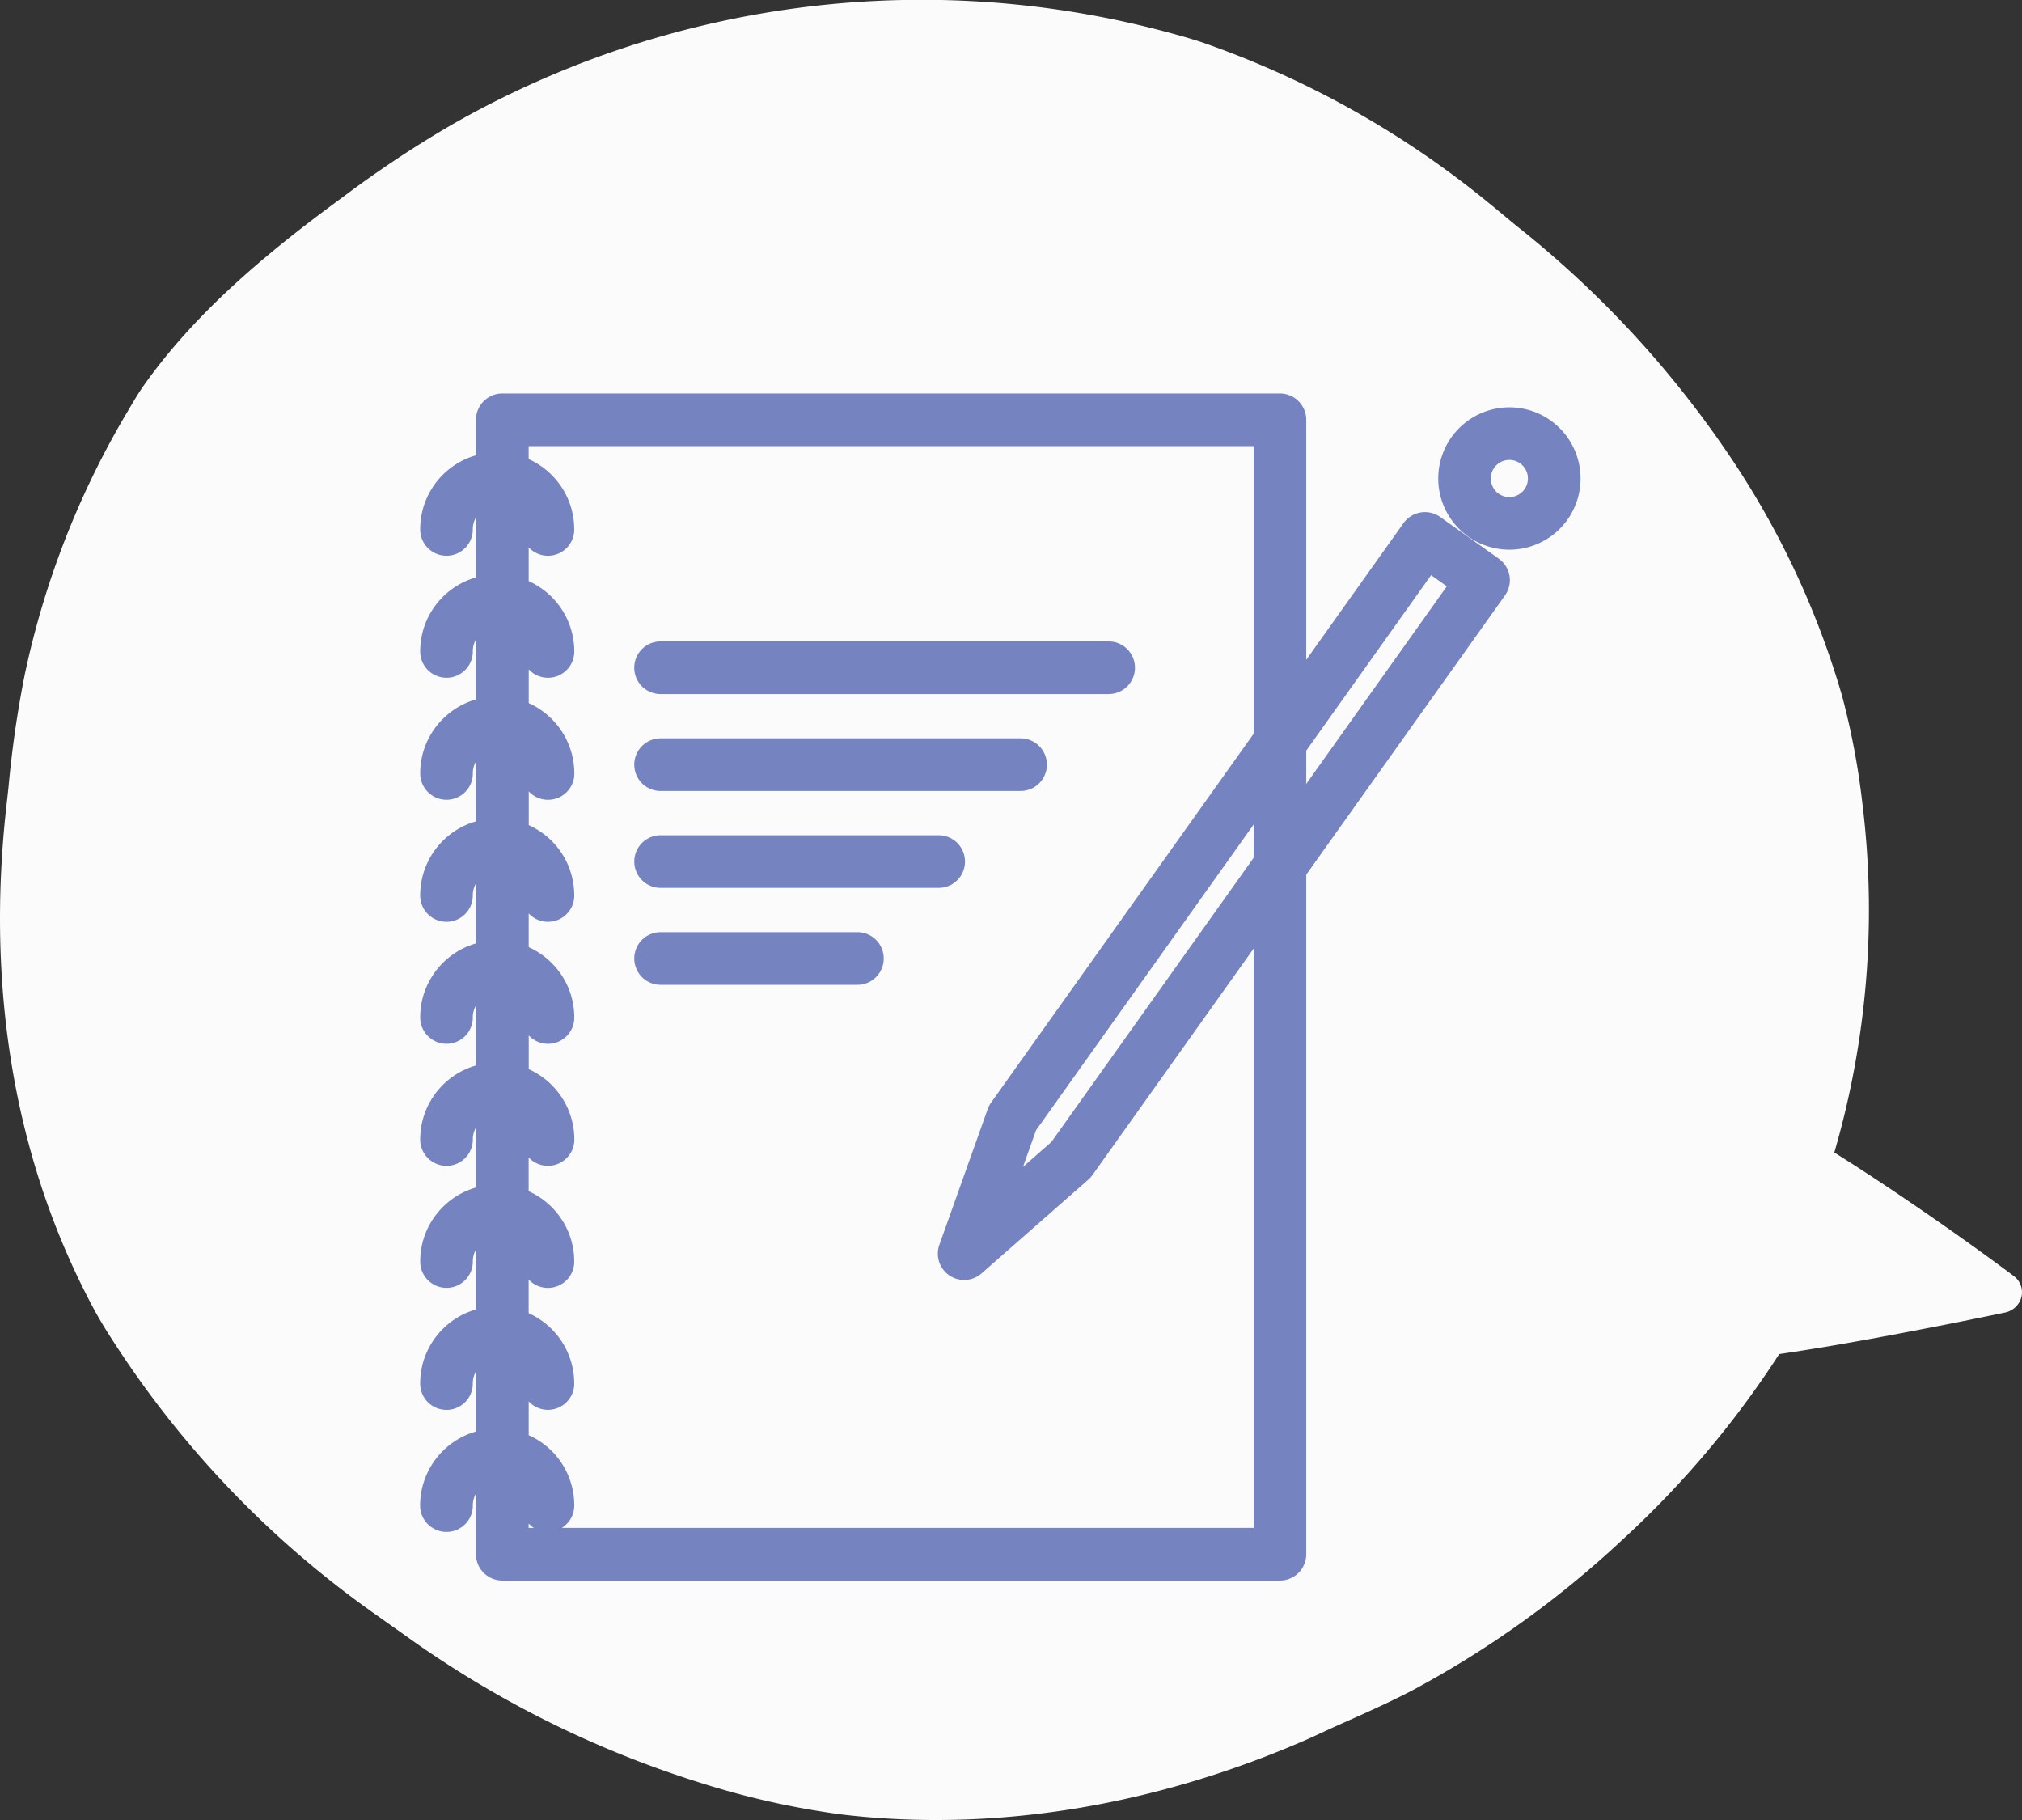
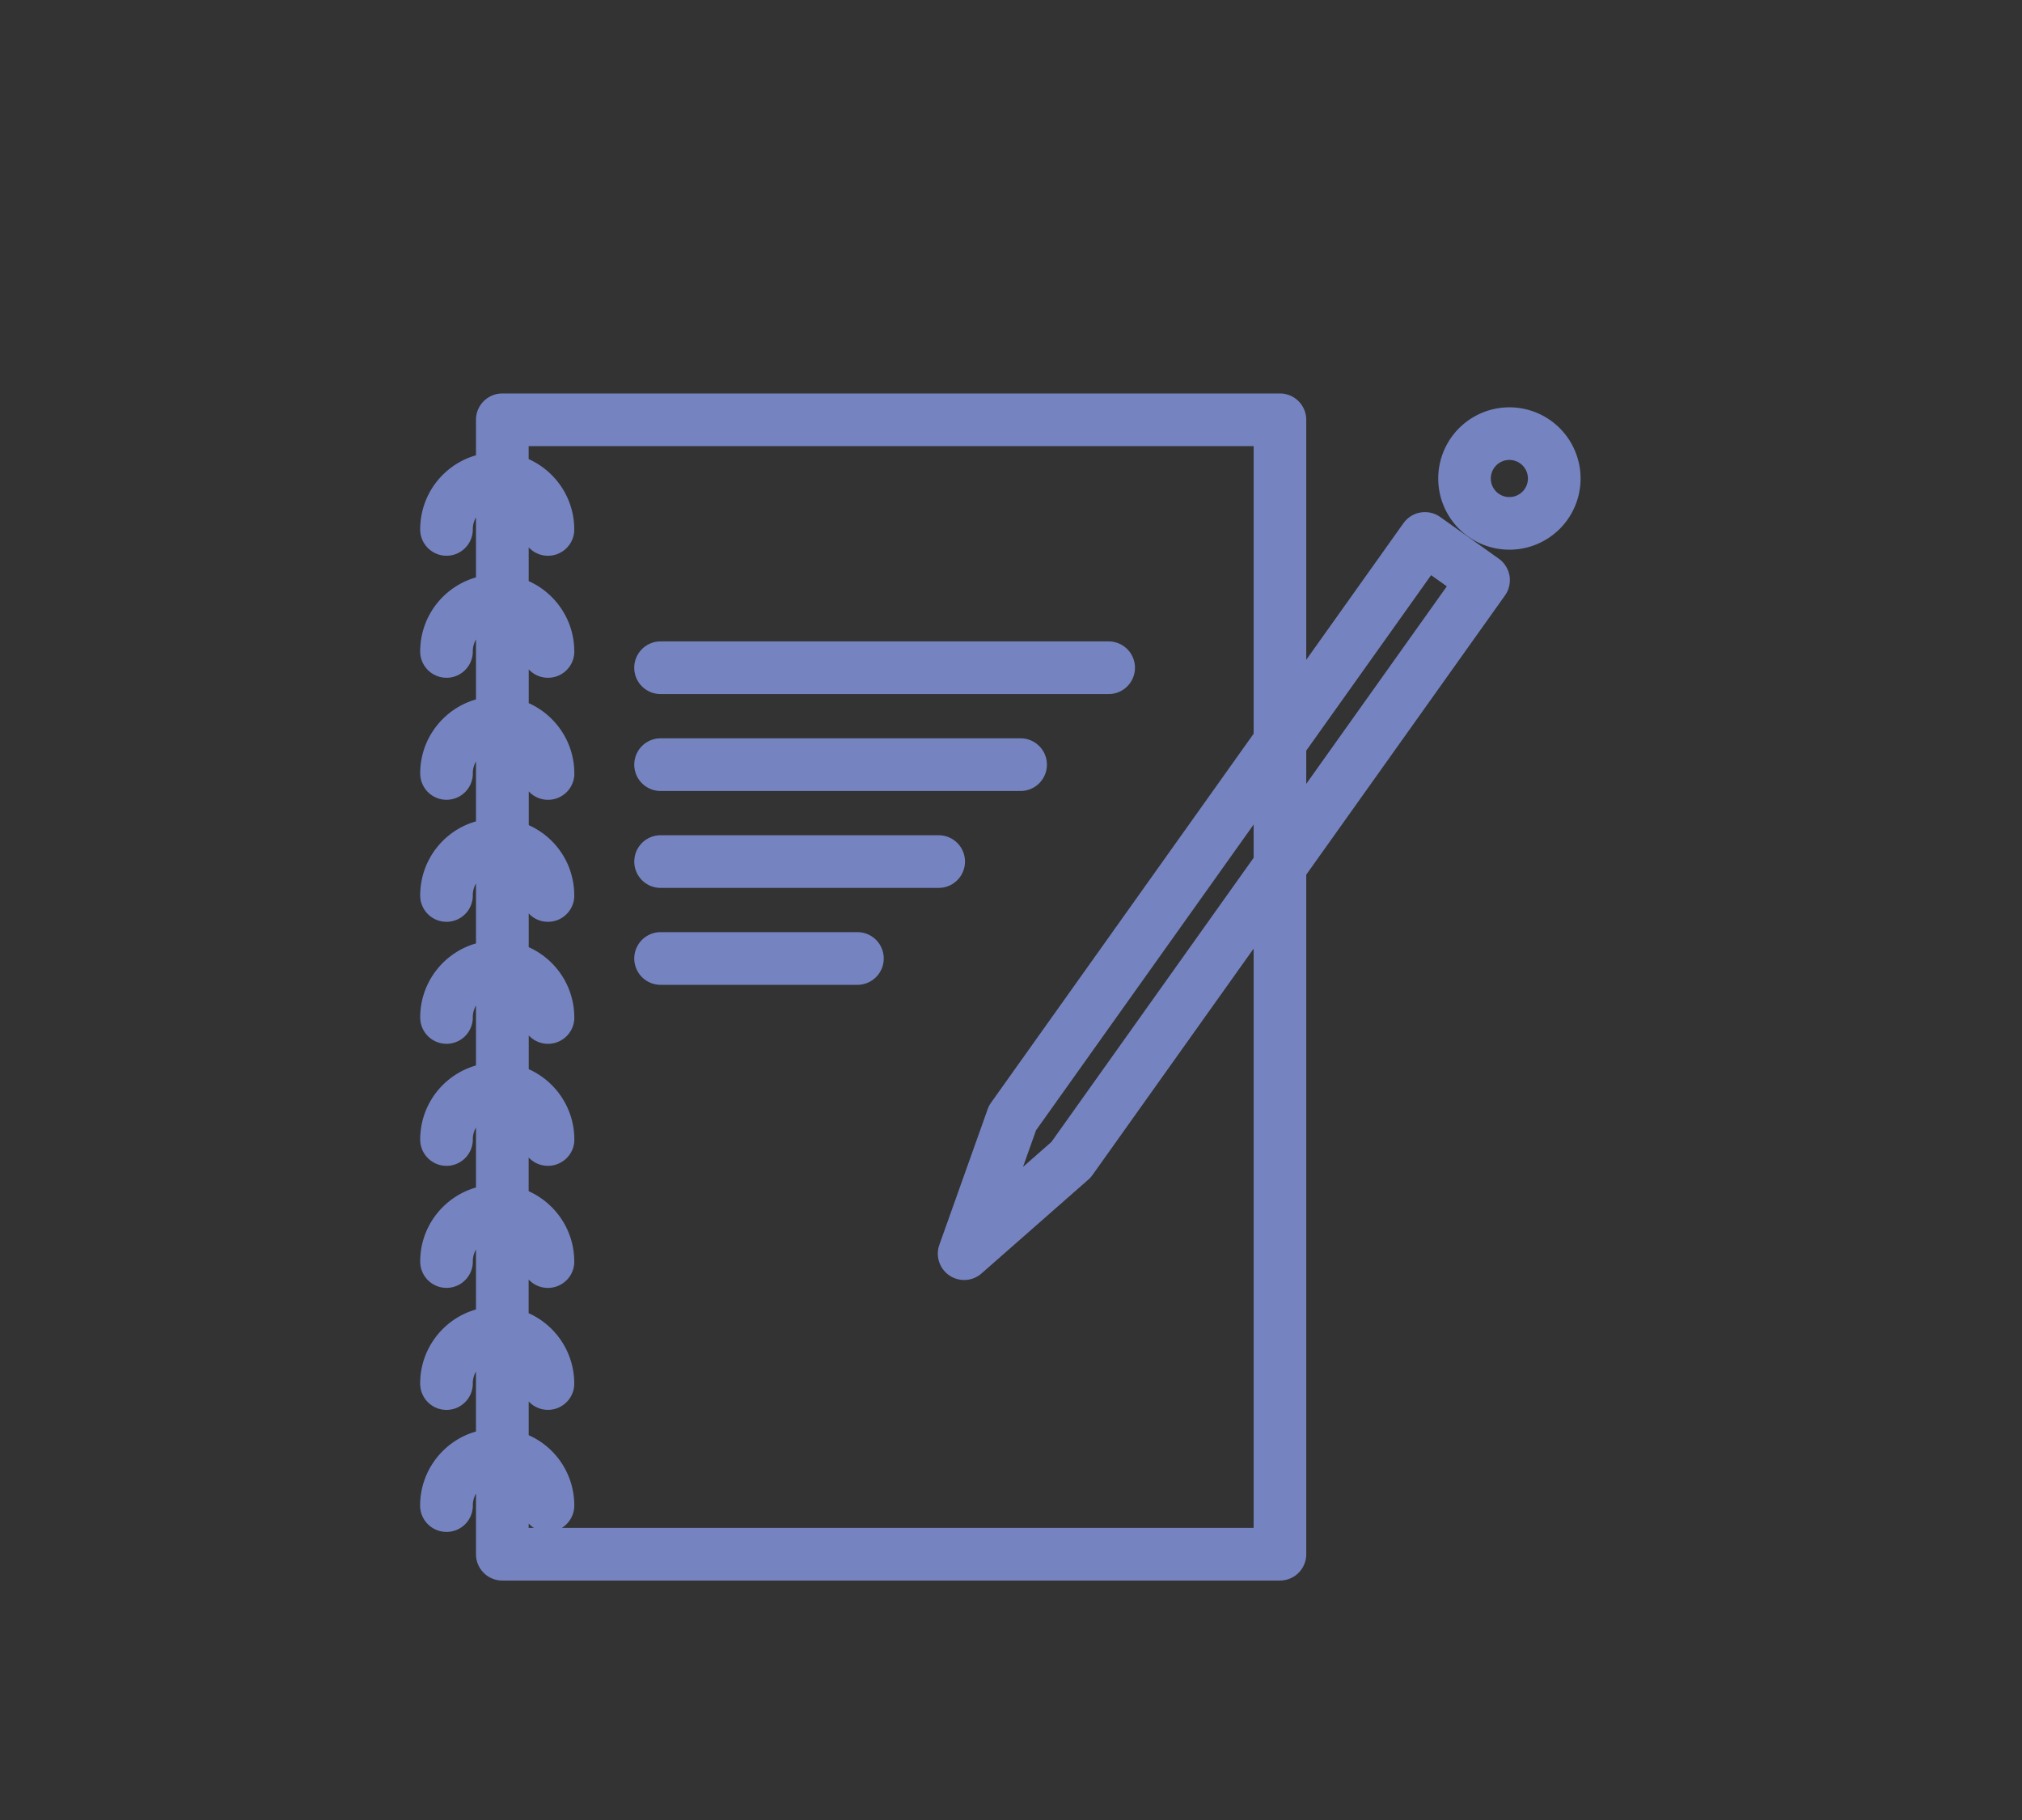
<svg xmlns="http://www.w3.org/2000/svg" width="250" height="225" viewBox="0 0 250 225">
  <rect x="0" y="0" width="250" height="225" fill="#333333" stroke="none" />
  <defs>
    <clipPath id="clip-path">
      <rect id="長方形_86" data-name="長方形 86" width="250" height="225" fill="none" />
    </clipPath>
    <clipPath id="clip-path-2">
      <rect id="長方形_49" data-name="長方形 49" width="143.47" height="146.748" fill="#7584c1" />
    </clipPath>
  </defs>
  <g id="グループ_149" data-name="グループ 149" transform="translate(-4188.41 -3699.037)">
    <g id="グループ_148" data-name="グループ 148">
      <g id="グループ_121" data-name="グループ 121" transform="translate(4188.41 3699.037)">
        <g id="グループ_39" data-name="グループ 39" clip-path="url(#clip-path)">
-           <path id="パス_70" data-name="パス 70" d="M219.98,167.4c2.291-.342,4.714-.719,7.137-1.14,10.337-1.788,20.652-3.971,20.652-3.971a2.646,2.646,0,0,0,2.134-1.85,2.493,2.493,0,0,0-.848-2.63s-4.686-3.556-11.553-8.267c-3.185-2.186-6.827-4.629-10.709-7.06a107.267,107.267,0,0,0,3.47-43.159A91.8,91.8,0,0,0,227.744,86a105.444,105.444,0,0,0-13.313-28.765,126.369,126.369,0,0,0-26.893-29.282c-1.155-.941-2.282-1.908-3.436-2.837a115.8,115.8,0,0,0-35.4-19.853c-1.453-.488-2.933-.9-4.413-1.294A117.089,117.089,0,0,0,55.731,15.49a138.543,138.543,0,0,0-13.445,8.95c-9.367,6.849-18.137,14.2-24.537,23.254-.722,1.023-1.339,2.11-1.978,3.182A106.748,106.748,0,0,0,3.033,83.531,131.787,131.787,0,0,0,1.056,97.268c-.117,1.145-.261,2.291-.378,3.439-2.11,20.262.488,41.678,10.924,61.118,1.112,2.072,2.423,4.05,3.75,6.043a122.234,122.234,0,0,0,31.026,31.681c1.216.868,2.435,1.724,3.648,2.583A127.845,127.845,0,0,0,86.26,220.293a101.548,101.548,0,0,0,17.935,4.041c19.231,2.244,38.983-1.262,57.252-9.231,1.321-.576,2.613-1.207,3.937-1.8,3.046-1.362,6.133-2.709,9.139-4.278a122.526,122.526,0,0,0,26.039-18.643A117.821,117.821,0,0,0,219.98,167.4" transform="translate(0.001 0)" fill="#fbfbfb" fill-rule="evenodd" />
-         </g>
+           </g>
      </g>
      <g id="グループ_123" data-name="グループ 123" transform="translate(4240.361 3747.681)">
        <g id="グループ_19" data-name="グループ 19" clip-path="url(#clip-path-2)">
          <path id="パス_35" data-name="パス 35" d="M6.9,7.646l-.042.012a9.208,9.208,0,0,0-.882.3,9.539,9.539,0,0,0-4.57,3.855A9.474,9.474,0,0,0,.219,14.769a9.628,9.628,0,0,0-.2,1.484C.007,16.4,0,16.54,0,16.682c0,.125,0,.249.01.374A3.248,3.248,0,0,0,1.9,19.763a3.211,3.211,0,0,0,.882.262,3.33,3.33,0,0,0,1.031-.012A3.255,3.255,0,0,0,6.453,17.4a2.977,2.977,0,0,0,.052-.448c0-.082,0-.162,0-.244s.01-.179.02-.266A3.024,3.024,0,0,1,6.9,15.32l0,0v7.417l-.042.01c-.3.09-.593.189-.882.306A9.539,9.539,0,0,0,1.41,26.9,9.474,9.474,0,0,0,.219,29.855a9.587,9.587,0,0,0-.2,1.484Q0,31.553,0,31.766c0,.125,0,.252.01.374A3.24,3.24,0,0,0,.321,33.3,3.254,3.254,0,0,0,2.78,35.11,3.33,3.33,0,0,0,3.811,35.1a3.263,3.263,0,0,0,2.643-2.613,3.054,3.054,0,0,0,.052-.448c0-.082,0-.164,0-.244s.01-.179.02-.269A3.027,3.027,0,0,1,6.9,30.406l0,0v7.417l-.042.01c-.3.09-.593.189-.882.306a9.531,9.531,0,0,0-1.636.849A9.631,9.631,0,0,0,1.41,41.99,9.426,9.426,0,0,0,.219,44.941a9.6,9.6,0,0,0-.2,1.482c-.007.144-.012.286-.015.428,0,.125,0,.249.01.374A3.248,3.248,0,0,0,1.9,49.932a3.126,3.126,0,0,0,.882.262,3.254,3.254,0,0,0,3.674-2.623,3.01,3.01,0,0,0,.052-.451c0-.08,0-.162,0-.244s.01-.177.02-.266A3.012,3.012,0,0,1,6.9,45.491l0-.007V52.9l-.042.012c-.3.087-.593.189-.882.3a9.538,9.538,0,0,0-4.57,3.855A9.463,9.463,0,0,0,.219,60.027a9.6,9.6,0,0,0-.2,1.482C.007,61.653,0,61.8,0,61.937c0,.125,0,.249.01.374a3.254,3.254,0,0,0,.311,1.161A3.237,3.237,0,0,0,2.78,65.279a3.184,3.184,0,0,0,1.031-.012,3.234,3.234,0,0,0,1.865-1.034,3.235,3.235,0,0,0,.777-1.579,2.977,2.977,0,0,0,.052-.448c0-.08,0-.162,0-.242s.01-.179.02-.269A3.039,3.039,0,0,1,6.9,60.575l0,0v7.417L6.862,68a9.211,9.211,0,0,0-.882.3,9.539,9.539,0,0,0-4.57,3.856A9.474,9.474,0,0,0,.219,75.11a9.628,9.628,0,0,0-.2,1.484c-.007.142-.012.286-.015.428,0,.125,0,.249.01.374A3.248,3.248,0,0,0,1.9,80.1a3.211,3.211,0,0,0,.882.262,3.33,3.33,0,0,0,1.031-.012A3.255,3.255,0,0,0,6.453,77.74a2.977,2.977,0,0,0,.052-.448c0-.082,0-.162,0-.244s.01-.179.02-.266A3.024,3.024,0,0,1,6.9,75.66l0,0v7.417l-.042.01c-.3.09-.593.189-.882.306a9.538,9.538,0,0,0-4.57,3.855A9.474,9.474,0,0,0,.219,90.2a9.586,9.586,0,0,0-.2,1.484Q0,91.893,0,92.106c0,.125,0,.252.01.374A3.24,3.24,0,0,0,.321,93.64,3.284,3.284,0,0,0,1.9,95.189a3.211,3.211,0,0,0,.882.262,3.331,3.331,0,0,0,1.031-.012,3.263,3.263,0,0,0,2.643-2.613,3.054,3.054,0,0,0,.052-.448c0-.082,0-.164,0-.244s.01-.179.02-.269A3.042,3.042,0,0,1,6.9,90.746l0,0v7.417l-.042.01c-.3.09-.593.189-.882.306a9.53,9.53,0,0,0-1.636.849A9.631,9.631,0,0,0,1.41,102.33a9.426,9.426,0,0,0-1.191,2.951,9.6,9.6,0,0,0-.2,1.482c-.007.144-.012.286-.015.428,0,.125,0,.249.01.374A3.248,3.248,0,0,0,1.9,110.273a3.126,3.126,0,0,0,.882.262,3.254,3.254,0,0,0,3.674-2.623,3.01,3.01,0,0,0,.052-.451c0-.08,0-.162,0-.244s.01-.177.02-.266a3.012,3.012,0,0,1,.371-1.118l0-.007v7.417l-.042.012c-.3.087-.593.189-.882.3a9.538,9.538,0,0,0-4.57,3.855,9.463,9.463,0,0,0-1.191,2.954,9.6,9.6,0,0,0-.2,1.482c-.007.142-.012.286-.015.428,0,.125,0,.249.01.374a3.254,3.254,0,0,0,.311,1.161A3.237,3.237,0,0,0,2.78,125.62a3.183,3.183,0,0,0,1.031-.012,3.234,3.234,0,0,0,1.865-1.034,3.235,3.235,0,0,0,.777-1.579,2.977,2.977,0,0,0,.052-.448c0-.08,0-.162,0-.242s.01-.179.02-.269a3.039,3.039,0,0,1,.371-1.121l0,0v7.417l-.042.012a9.207,9.207,0,0,0-.882.3,9.529,9.529,0,0,0-5.965,8.291c-.007.142-.012.286-.015.428,0,.125,0,.249.01.374A3.248,3.248,0,0,0,1.9,140.444a3.21,3.21,0,0,0,.882.262,3.329,3.329,0,0,0,1.031-.012,3.255,3.255,0,0,0,2.643-2.613,2.978,2.978,0,0,0,.052-.448c0-.082,0-.162,0-.244s.01-.179.02-.266A3.024,3.024,0,0,1,6.9,136l0,0v7.5a3.254,3.254,0,0,0,3.253,3.253H106.3a3.254,3.254,0,0,0,3.253-3.253V3.255A3.256,3.256,0,0,0,106.3,0H10.157A3.256,3.256,0,0,0,6.9,3.255ZM13.412,140.24h.648l0,0a3.322,3.322,0,0,1-.645-.535Zm4.117,0h85.518V6.511H13.412v1.6l.03.015a9.576,9.576,0,0,1,4.4,4.042,9.5,9.5,0,0,1,1.024,2.78,9.329,9.329,0,0,1,.167,1.31c.007.142.012.286.015.428,0,.1,0,.207,0,.311a3.253,3.253,0,0,1-5.631,2.027v4.172l.03.015a9.576,9.576,0,0,1,4.4,4.042,9.478,9.478,0,0,1,1.024,2.78,9.236,9.236,0,0,1,.167,1.31q.011.213.015.426c0,.1,0,.209,0,.311a3.244,3.244,0,0,1-1.733,2.692,3.164,3.164,0,0,1-.879.311,3.247,3.247,0,0,1-2.03-.249,3.294,3.294,0,0,1-.989-.725v4.172l.03.015a9.576,9.576,0,0,1,4.4,4.042,9.452,9.452,0,0,1,1.024,2.78,9.248,9.248,0,0,1,.167,1.308c.007.144.012.286.015.428,0,.1,0,.209,0,.311a3.237,3.237,0,0,1-1.733,2.692,3.25,3.25,0,0,1-3.9-.663v4.172l.03.012a9.692,9.692,0,0,1,2.227,1.407,9.567,9.567,0,0,1,2.174,2.638A9.464,9.464,0,0,1,18.867,60.2a9.329,9.329,0,0,1,.167,1.31c.007.144.012.286.015.428,0,.1,0,.207,0,.311a3.244,3.244,0,0,1-1.733,2.692,3.164,3.164,0,0,1-.879.311,3.361,3.361,0,0,1-1.071.035,3.233,3.233,0,0,1-1.948-1.011v4.172l.03.015a9.576,9.576,0,0,1,4.4,4.042,9.5,9.5,0,0,1,1.024,2.78,9.329,9.329,0,0,1,.167,1.31c.007.142.012.286.015.428,0,.1,0,.207,0,.311a3.253,3.253,0,0,1-5.631,2.027v4.172l.03.015a9.576,9.576,0,0,1,4.4,4.042,9.478,9.478,0,0,1,1.024,2.78,9.236,9.236,0,0,1,.167,1.31q.011.213.015.426c0,.1,0,.209,0,.311A3.237,3.237,0,0,1,17.31,95.11a3.165,3.165,0,0,1-.879.311,3.246,3.246,0,0,1-2.03-.249,3.294,3.294,0,0,1-.989-.725v4.172l.03.015a9.576,9.576,0,0,1,4.4,4.042,9.453,9.453,0,0,1,1.024,2.78,9.248,9.248,0,0,1,.167,1.308c.007.144.012.286.015.428,0,.1,0,.209,0,.311A3.237,3.237,0,0,1,17.31,110.2a3.25,3.25,0,0,1-3.9-.663V113.7l.03.012a9.692,9.692,0,0,1,2.227,1.407,9.567,9.567,0,0,1,2.174,2.638,9.464,9.464,0,0,1,1.024,2.777,9.329,9.329,0,0,1,.167,1.31c.007.142.012.286.015.428,0,.1,0,.207,0,.311a3.244,3.244,0,0,1-1.733,2.692,3.164,3.164,0,0,1-.879.311,3.237,3.237,0,0,1-3.019-.976v4.172l.03.015a9.484,9.484,0,0,1,5.6,8.314,4.566,4.566,0,0,1-.02.8,3.264,3.264,0,0,1-.817,1.751,3.308,3.308,0,0,1-.672.565Zm36.53-73.645H29.726a3.255,3.255,0,0,0,0,6.511H54.059a3.255,3.255,0,0,0,0-6.511m10.047-11.98H29.726a3.254,3.254,0,0,0,0,6.508H64.106a3.254,3.254,0,0,0,0-6.508M74.233,42.632H29.726a3.255,3.255,0,0,0,0,6.511H74.233a3.255,3.255,0,1,0,0-6.511m10.889-11.98h-55.4a3.254,3.254,0,0,0,0,6.508h55.4a3.254,3.254,0,1,0,0-6.508" fill="#7584c1" fill-rule="evenodd" />
          <path id="パス_36" data-name="パス 36" d="M95.821,23.944a3.255,3.255,0,0,0-.765-4.538l-7.248-5.158a3.255,3.255,0,0,0-4.538.765L32.277,86.655a3.241,3.241,0,0,0-.416.8l-5.975,16.772a3.255,3.255,0,0,0,5.215,3.537l13.22-11.614a3.237,3.237,0,0,0,.5-.558ZM88.63,22.82,39.742,91.507l-3.514,3.086,1.614-4.53L86.687,21.438Zm12.839-20.5a8.8,8.8,0,1,0,2.067,12.276,8.806,8.806,0,0,0-2.067-12.276m-3.776,5.3a2.295,2.295,0,1,1-3.2.538,2.294,2.294,0,0,1,3.2-.538" transform="translate(38.305 1.022)" fill="#7584c1" fill-rule="evenodd" />
        </g>
      </g>
    </g>
  </g>
</svg>